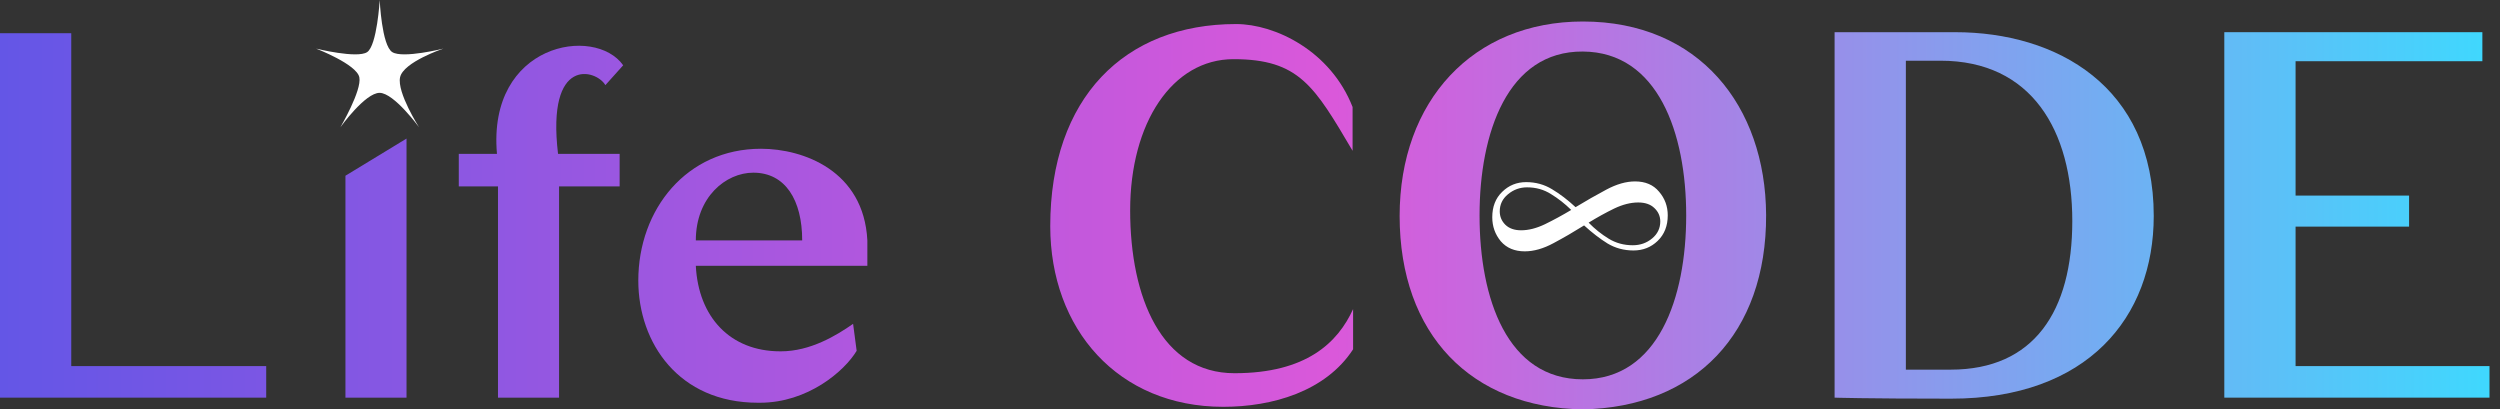
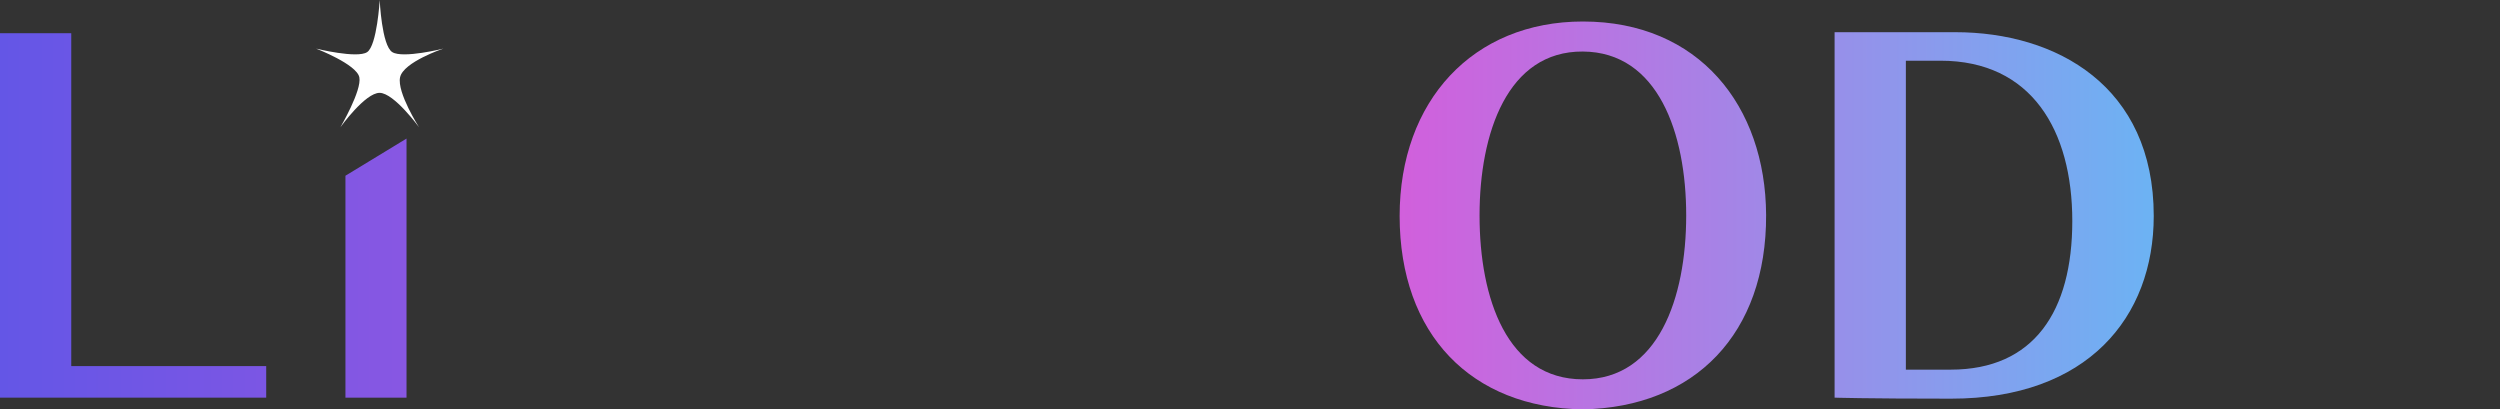
<svg xmlns="http://www.w3.org/2000/svg" width="171" height="28" viewBox="0 0 171 28" fill="none">
  <rect x="0" y="0" width="171" height="28" fill="#333333" stroke="none" />
  <path d="M0 27.199V2.272H4.874V25.041H18.208V27.199H0Z" fill="url(#paint0_linear_1376_315)" />
  <path d="M23.628 27.199V12.02L27.806 9.478V27.199H23.628Z" fill="url(#paint1_linear_1376_315)" />
-   <path d="M42.383 12.751H38.24V27.199H34.062V12.751H31.381V10.523H33.992C33.331 2.968 40.677 1.715 42.626 4.465L41.408 5.823C40.781 4.744 37.369 3.804 38.17 10.523H42.383V12.751Z" fill="url(#paint2_linear_1376_315)" />
-   <path d="M54.87 16.441C54.87 13.691 53.721 11.811 51.528 11.811C49.648 11.811 47.594 13.482 47.594 16.441H54.87ZM51.98 27.547H51.841C46.445 27.547 43.66 23.474 43.66 19.192C43.66 14.318 46.967 10.175 52.05 10.175C54.94 10.175 59.083 11.672 59.327 16.441V16.685C59.327 16.824 59.327 16.964 59.327 17.138V18.182H47.594C47.768 21.664 49.926 24.031 53.373 24.031H53.408C55.427 24.031 57.203 22.952 58.352 22.151L58.595 23.996C57.76 25.389 55.253 27.547 51.98 27.547Z" fill="url(#paint3_linear_1376_315)" />
-   <path d="M92.552 23.892C90.672 26.782 87.016 27.826 83.674 27.826C76.467 27.826 71.837 22.499 71.837 15.467C71.837 6.693 76.92 1.645 84.544 1.645C87.225 1.645 91.02 3.49 92.517 7.32V10.314C89.906 5.892 88.861 4.047 84.37 4.047C80.192 4.047 77.303 8.399 77.303 14.387C77.303 20.375 79.461 25.528 84.44 25.528C89.349 25.528 91.507 23.439 92.552 21.141V23.892Z" fill="url(#paint4_linear_1376_315)" />
  <path d="M108.269 1.471C116.207 1.471 120.767 7.25 120.802 14.701C120.837 22.813 115.928 27.861 108.269 28C100.644 27.896 95.735 22.882 95.735 14.77C95.735 6.902 100.749 1.471 108.269 1.471ZM115.336 14.736C115.336 9.13 113.421 3.56 108.269 3.525C103.116 3.49 101.201 9.095 101.201 14.736C101.201 20.41 103.081 25.946 108.269 25.946C113.421 25.946 115.336 20.375 115.336 14.736Z" fill="url(#paint5_linear_1376_315)" />
  <path d="M133.459 27.269C127.506 27.269 125.486 27.199 125.486 27.199V2.202H133.738C140.666 2.202 147.316 5.892 147.316 14.77C147.316 21.698 142.79 27.269 133.459 27.269ZM132.728 4.152H130.361V25.284H133.424C139.134 25.284 141.745 21.281 141.745 15.118C141.745 8.921 138.96 4.152 132.728 4.152Z" fill="url(#paint6_linear_1376_315)" />
-   <path d="M170.282 25.041V27.199H152.143V2.202H169.794V4.187H157.017V13.378H164.781V15.501H157.017V25.041H170.282Z" fill="url(#paint7_linear_1376_315)" />
-   <path d="M104.296 17.192C103.598 17.192 103.051 16.962 102.654 16.502C102.266 16.034 102.071 15.486 102.071 14.86C102.071 14.138 102.297 13.559 102.749 13.123C103.201 12.679 103.749 12.457 104.391 12.457C105.041 12.457 105.632 12.62 106.163 12.945C106.695 13.262 107.23 13.67 107.769 14.17C108.475 13.742 109.177 13.341 109.875 12.969C110.573 12.596 111.227 12.409 111.838 12.409C112.544 12.409 113.091 12.643 113.479 13.111C113.876 13.571 114.074 14.111 114.074 14.729C114.074 15.451 113.844 16.034 113.384 16.478C112.932 16.914 112.381 17.132 111.731 17.132C111.08 17.132 110.49 16.973 109.958 16.656C109.435 16.331 108.899 15.919 108.352 15.419C107.654 15.855 106.957 16.26 106.259 16.632C105.569 17.005 104.914 17.192 104.296 17.192ZM102.583 14.456C102.583 14.812 102.71 15.118 102.964 15.371C103.225 15.625 103.586 15.752 104.046 15.752C104.554 15.752 105.097 15.613 105.676 15.336C106.263 15.05 106.861 14.725 107.472 14.36C107.044 13.94 106.584 13.579 106.092 13.278C105.608 12.969 105.061 12.814 104.451 12.814C103.959 12.814 103.523 12.973 103.142 13.29C102.769 13.599 102.583 13.988 102.583 14.456ZM112.052 13.849C111.536 13.849 110.989 13.988 110.41 14.265C109.839 14.543 109.256 14.864 108.662 15.229C109.082 15.657 109.538 16.022 110.03 16.323C110.521 16.625 111.072 16.775 111.683 16.775C112.191 16.775 112.631 16.62 113.003 16.311C113.376 16.002 113.563 15.613 113.563 15.145C113.563 14.789 113.428 14.483 113.158 14.229C112.896 13.976 112.528 13.849 112.052 13.849Z" fill="white" />
  <path d="M25.972 0C25.972 0 26.107 3.113 26.833 3.566C27.559 4.018 30.324 3.325 30.324 3.325C30.324 3.325 27.587 4.245 27.365 5.287C27.142 6.329 28.662 8.704 28.662 8.704C28.662 8.704 26.959 6.368 25.972 6.351C24.985 6.334 23.282 8.704 23.282 8.704C23.282 8.704 24.761 6.179 24.579 5.287C24.398 4.395 21.62 3.325 21.62 3.325C21.62 3.325 24.43 4.018 25.111 3.566C25.793 3.113 25.972 0 25.972 0Z" fill="white" />
  <defs>
    <linearGradient id="paint0_linear_1376_315" x1="172.848" y1="14.524" x2="-4.491" y2="14.524" gradientUnits="userSpaceOnUse">
      <stop stop-color="#3ADCFF" />
      <stop offset="0.46" stop-color="#DA58DA" />
      <stop offset="1" stop-color="#5E56E7" />
    </linearGradient>
    <linearGradient id="paint1_linear_1376_315" x1="172.848" y1="14.524" x2="-4.491" y2="14.524" gradientUnits="userSpaceOnUse">
      <stop stop-color="#3ADCFF" />
      <stop offset="0.46" stop-color="#DA58DA" />
      <stop offset="1" stop-color="#5E56E7" />
    </linearGradient>
    <linearGradient id="paint2_linear_1376_315" x1="172.848" y1="14.524" x2="-4.491" y2="14.524" gradientUnits="userSpaceOnUse">
      <stop stop-color="#3ADCFF" />
      <stop offset="0.46" stop-color="#DA58DA" />
      <stop offset="1" stop-color="#5E56E7" />
    </linearGradient>
    <linearGradient id="paint3_linear_1376_315" x1="172.848" y1="14.524" x2="-4.491" y2="14.524" gradientUnits="userSpaceOnUse">
      <stop stop-color="#3ADCFF" />
      <stop offset="0.46" stop-color="#DA58DA" />
      <stop offset="1" stop-color="#5E56E7" />
    </linearGradient>
    <linearGradient id="paint4_linear_1376_315" x1="172.848" y1="14.524" x2="-4.491" y2="14.524" gradientUnits="userSpaceOnUse">
      <stop stop-color="#3ADCFF" />
      <stop offset="0.46" stop-color="#DA58DA" />
      <stop offset="1" stop-color="#5E56E7" />
    </linearGradient>
    <linearGradient id="paint5_linear_1376_315" x1="172.848" y1="14.524" x2="-4.491" y2="14.524" gradientUnits="userSpaceOnUse">
      <stop stop-color="#3ADCFF" />
      <stop offset="0.46" stop-color="#DA58DA" />
      <stop offset="1" stop-color="#5E56E7" />
    </linearGradient>
    <linearGradient id="paint6_linear_1376_315" x1="172.848" y1="14.524" x2="-4.491" y2="14.524" gradientUnits="userSpaceOnUse">
      <stop stop-color="#3ADCFF" />
      <stop offset="0.46" stop-color="#DA58DA" />
      <stop offset="1" stop-color="#5E56E7" />
    </linearGradient>
    <linearGradient id="paint7_linear_1376_315" x1="172.848" y1="14.524" x2="-4.491" y2="14.524" gradientUnits="userSpaceOnUse">
      <stop stop-color="#3ADCFF" />
      <stop offset="0.46" stop-color="#DA58DA" />
      <stop offset="1" stop-color="#5E56E7" />
    </linearGradient>
  </defs>
</svg>